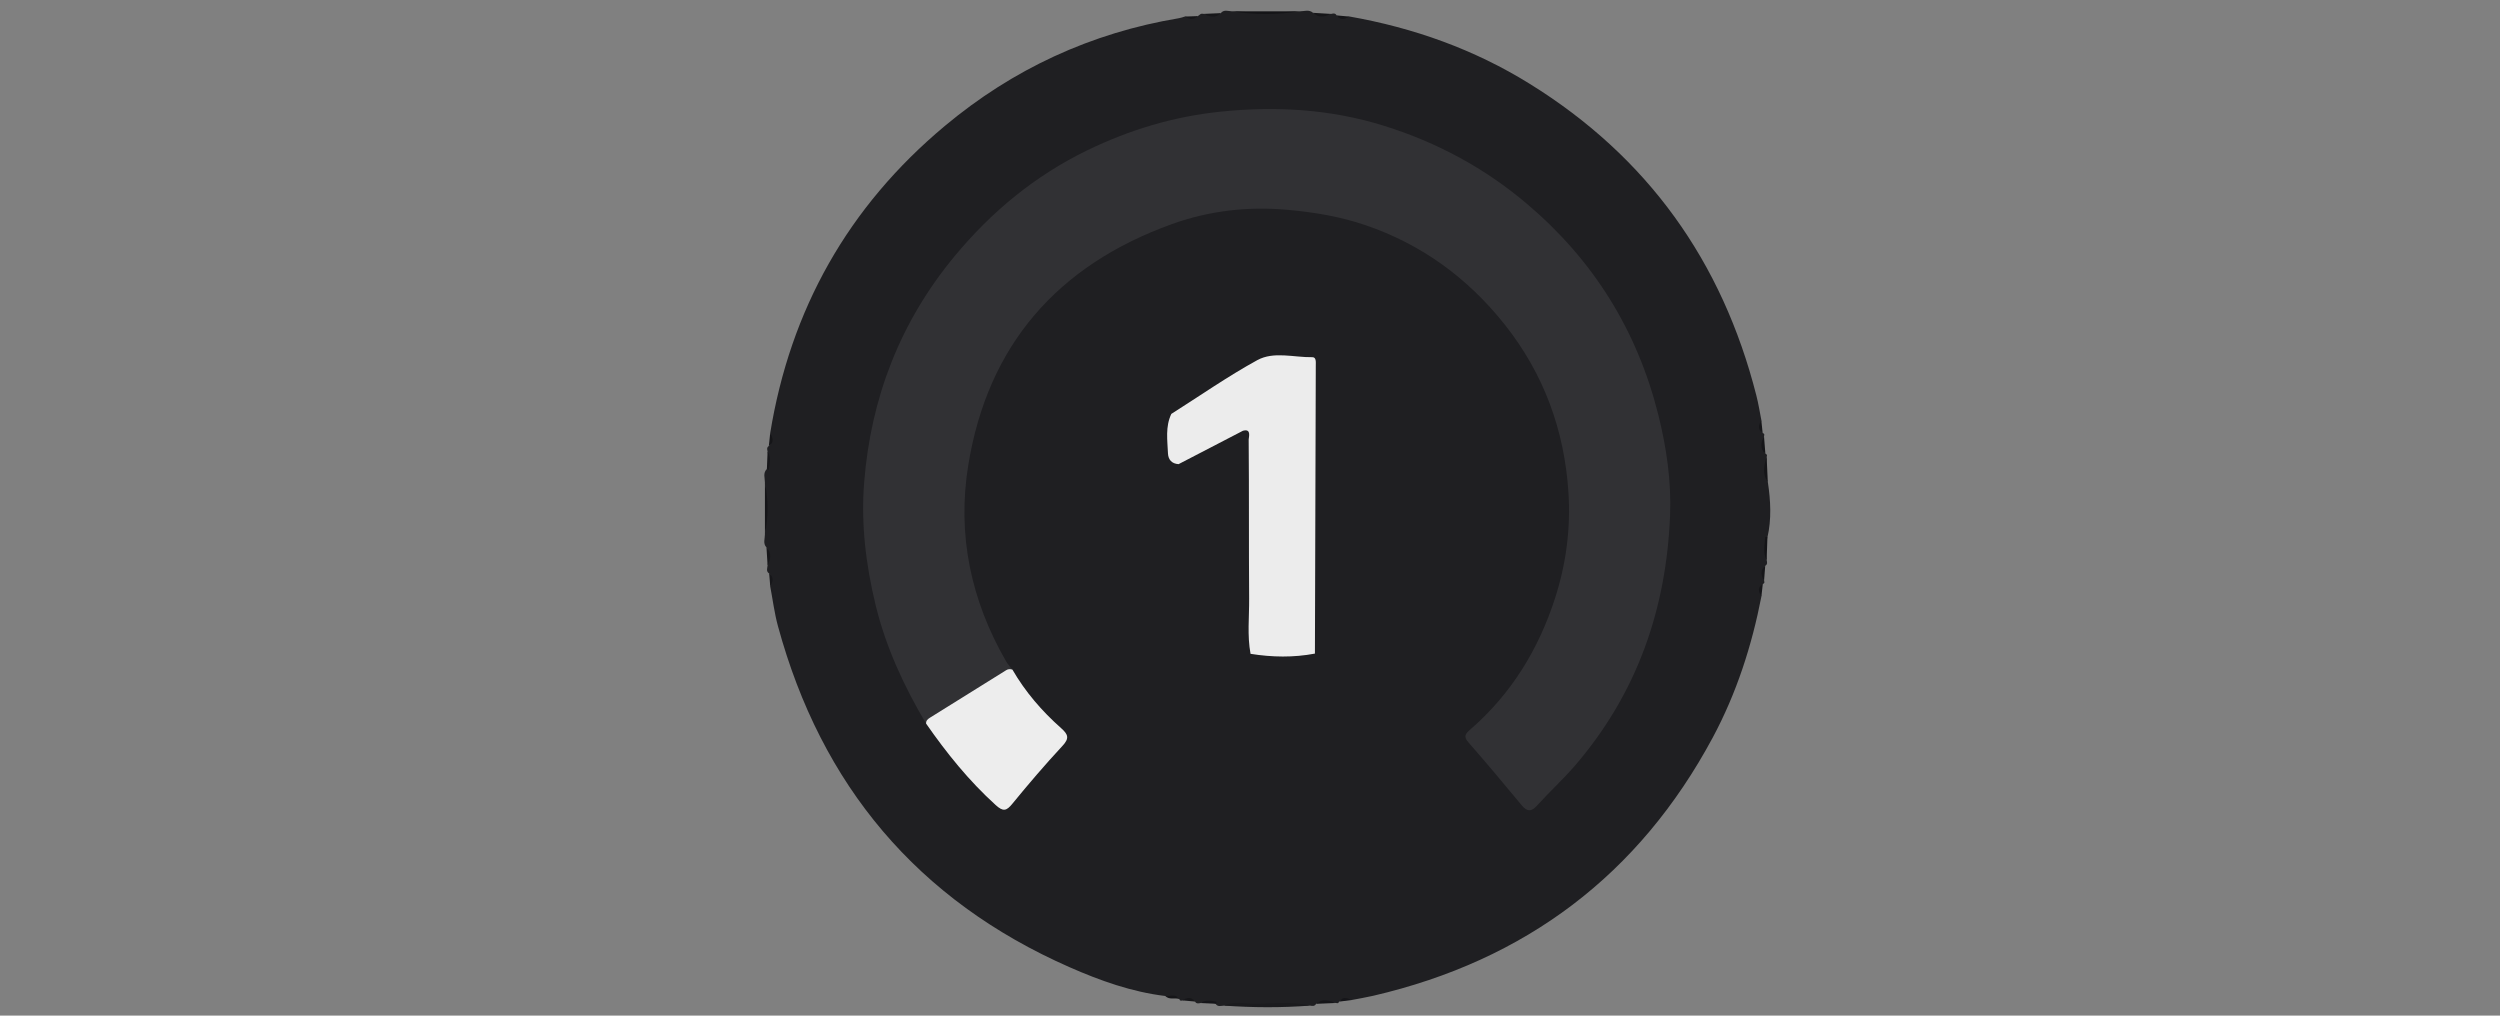
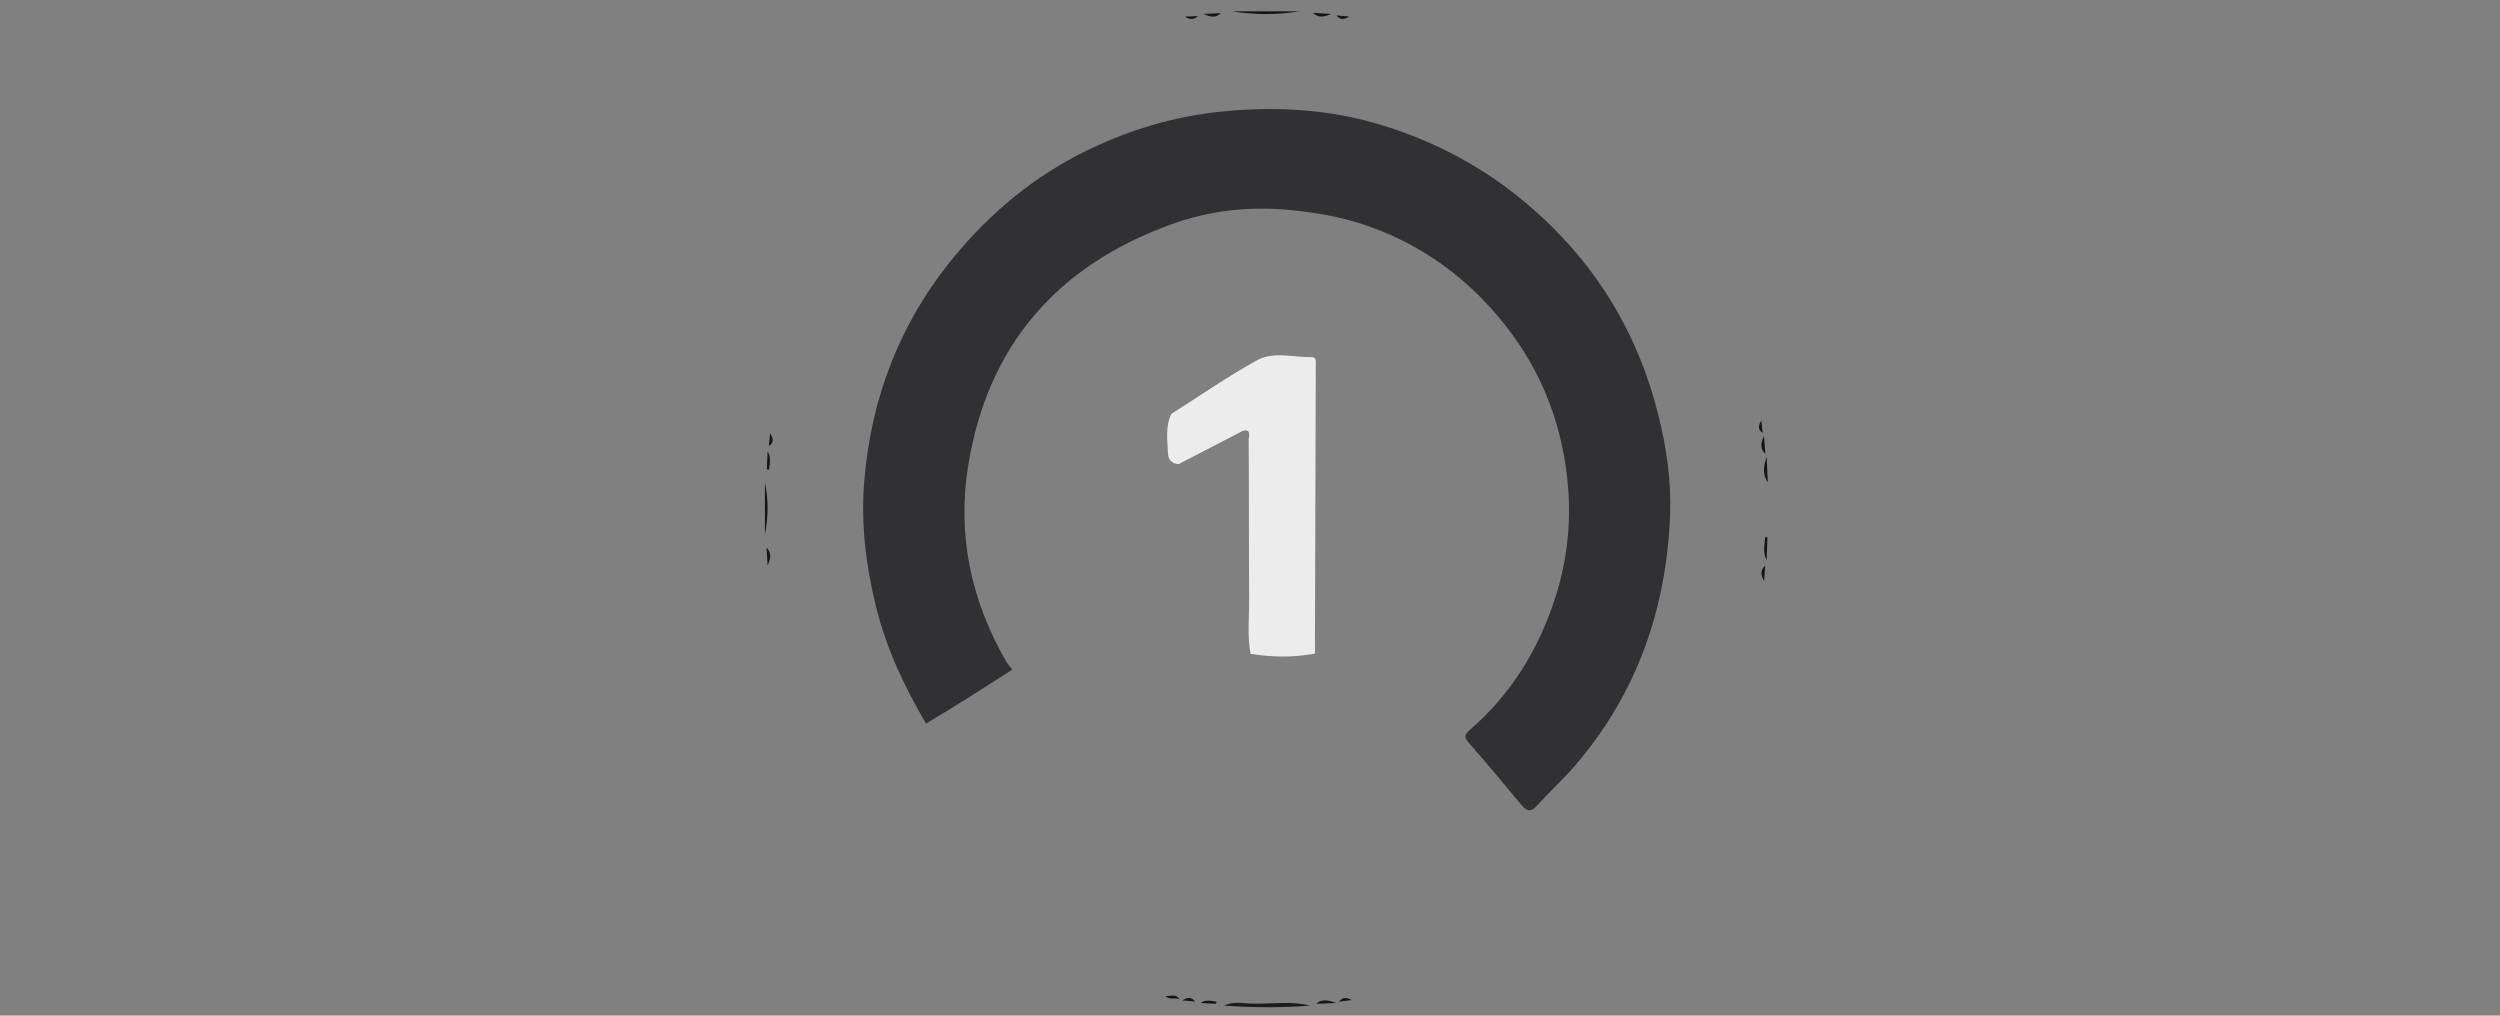
<svg xmlns="http://www.w3.org/2000/svg" version="1.2" baseProfile="tiny" id="Слой_1" x="0px" y="0px" width="32px" height="13px" xml:space="preserve">
  <rect width="100%" height="100%" fill="#808080" stroke="none" />
  <g>
-     <path fill="#1F1F22" d="M22.546,7.635c-0.123,0.631-0.318,1.237-0.623,1.806   c-0.943,1.756-2.396,2.852-4.346,3.305c-0.091,0.021-0.183,0.036-0.275,0.054   c-0.055,0.001-0.114-0.031-0.162,0.021c-0.006,0.02-0.019,0.024-0.038,0.017   c-0.086-0.009-0.173-0.035-0.256,0.011c-0.018,0.034-0.048,0.028-0.078,0.023   c-0.367-0.013-0.734-0.014-1.101,0c-0.038,0.002-0.08,0.02-0.108-0.024   c-0.062-0.041-0.127-0.021-0.192-0.009c-0.026,0.005-0.053,0.012-0.07-0.018   c-0.051-0.048-0.108-0.026-0.164-0.015c-0.018,0.007-0.031,0.003-0.037-0.017   c-0.049-0.06-0.124-0.007-0.179-0.04c-0.431-0.052-0.836-0.197-1.227-0.369   c-1.95-0.858-3.178-2.33-3.732-4.365C9.912,7.847,9.891,7.673,9.858,7.502   c0.012-0.055,0.032-0.112-0.014-0.162C9.803,7.312,9.822,7.273,9.825,7.237   c0.01-0.077,0.035-0.155-0.014-0.229c-0.048-0.052-0.02-0.112-0.02-0.169   c0.019-0.22,0.019-0.441-0-0.661c0-0.059-0.028-0.122,0.024-0.174   C9.858,5.931,9.835,5.855,9.825,5.779C9.819,5.754,9.812,5.727,9.841,5.709   c0.052-0.049,0.028-0.106,0.017-0.162c0.258-1.585,0.999-2.902,2.236-3.935   c0.87-0.727,1.87-1.191,2.996-1.379c0.026-0.004,0.052-0.014,0.078-0.022   c0.056,0.015,0.112,0.024,0.166-0.006c0.021-0.014,0.037-0.038,0.068-0.027   c0.075,0.01,0.151,0.03,0.224-0.01c0.041-0.05,0.094-0.025,0.144-0.023   c0.289,0.019,0.578,0.019,0.867-0c0.057-0,0.118-0.027,0.17,0.019   c0.074,0.048,0.153,0.023,0.231,0.014c0.026-0.006,0.053-0.013,0.07,0.018   c0.051,0.048,0.108,0.026,0.164,0.015c0.823,0.145,1.598,0.421,2.307,0.861   c1.513,0.937,2.467,2.278,2.902,3.989c0.027,0.105,0.044,0.213,0.065,0.32   c-0.01,0.055-0.034,0.112,0.017,0.162c0.02,0.006,0.024,0.019,0.017,0.037   c-0.008,0.077-0.037,0.155,0.018,0.228c0.02,0.007,0.023,0.02,0.016,0.038   c-0.007,0.11-0.037,0.221,0.015,0.328c0.035,0.236,0.048,0.471-0.006,0.706   c-0.04,0.096-0.021,0.194-0.009,0.291c0.005,0.026,0.012,0.053-0.018,0.07   c-0.05,0.062-0.027,0.129-0.015,0.196c0.007,0.017,0.004,0.03-0.015,0.037   C22.51,7.522,22.536,7.58,22.546,7.635z" />
    <path fill="#1B1B1E" d="M15.668,12.872c0.116-0.059,0.24-0.028,0.359-0.025   c0.247,0.006,0.497-0.038,0.742,0.025C16.402,12.9,16.035,12.898,15.668,12.872   z" />
    <path fill="#141417" d="M16.636,0.145c-0.289,0.046-0.578,0.046-0.867,0   C16.058,0.145,16.347,0.145,16.636,0.145z" />
    <path fill="#151518" d="M9.791,6.178c0.045,0.22,0.045,0.441,0,0.661   C9.791,6.618,9.791,6.398,9.791,6.178z" />
    <path fill="#151518" d="M22.628,6.174c-0.074-0.106-0.051-0.217-0.015-0.328   C22.618,5.956,22.623,6.065,22.628,6.174z" />
    <path fill="#141417" d="M22.613,7.171c-0.051-0.096-0.026-0.196-0.018-0.296   c0-0.002,0.009-0.004,0.014-0.003c0.005,0.001,0.009,0.005,0.014,0.008   C22.619,6.977,22.616,7.074,22.613,7.171z" />
    <path fill="#161619" d="M16.847,12.849c0.082-0.074,0.169-0.04,0.256-0.011   C17.018,12.842,16.933,12.845,16.847,12.849z" />
    <path fill="#17171A" d="M15.625,0.168c-0.071,0.076-0.148,0.04-0.224,0.01   C15.476,0.175,15.551,0.172,15.625,0.168z" />
    <path fill="#161619" d="M9.825,5.779C9.873,5.853,9.853,5.932,9.843,6.01   C9.843,6.012,9.833,6.014,9.829,6.013C9.824,6.012,9.82,6.007,9.816,6.004   C9.819,5.929,9.822,5.854,9.825,5.779z" />
    <path fill="#161619" d="M17.037,0.178c-0.08,0.038-0.158,0.057-0.231-0.014   C16.883,0.169,16.96,0.174,17.037,0.178z" />
    <path fill="#161619" d="M9.811,7.008c0.071,0.072,0.052,0.15,0.014,0.229   C9.82,7.161,9.816,7.085,9.811,7.008z" />
    <path fill="#151518" d="M22.597,5.809c-0.079-0.07-0.053-0.149-0.018-0.228   C22.585,5.657,22.591,5.733,22.597,5.809z" />
    <path fill="#151519" d="M15.368,12.839c0.063-0.047,0.132-0.029,0.2-0.018   c0.002,0,0.003,0.01,0.002,0.014c-0.001,0.005-0.006,0.009-0.01,0.013   C15.496,12.845,15.432,12.842,15.368,12.839z" />
    <path fill="#161619" d="M22.58,7.436c-0.038-0.069-0.055-0.135,0.015-0.196   C22.59,7.306,22.585,7.371,22.58,7.436z" />
    <path fill="#161619" d="M15.333,0.206c-0.054,0.05-0.109,0.046-0.166,0.006   C15.223,0.21,15.278,0.208,15.333,0.206z" />
    <path fill="#151518" d="M17.271,0.212c-0.058,0.036-0.115,0.052-0.164-0.015   C17.162,0.202,17.216,0.207,17.271,0.212z" />
    <path fill="#151518" d="M22.562,5.543c-0.069-0.047-0.052-0.104-0.017-0.162   C22.551,5.436,22.557,5.49,22.562,5.543z" />
    <path fill="#151518" d="M9.858,5.547C9.895,5.606,9.912,5.662,9.841,5.709   C9.847,5.655,9.852,5.601,9.858,5.547z" />
-     <path fill="#17171A" d="M9.845,7.34c0.064,0.049,0.051,0.105,0.014,0.162   C9.854,7.448,9.849,7.394,9.845,7.34z" />
-     <path fill="#151518" d="M22.546,7.635c-0.036-0.059-0.054-0.115,0.018-0.162   C22.558,7.527,22.552,7.581,22.546,7.635z" />
    <path fill="#151518" d="M14.917,12.749c0.061,0.006,0.133-0.035,0.179,0.04   C15.039,12.765,14.968,12.804,14.917,12.749z" />
    <path fill="#161619" d="M15.134,12.805c0.058-0.036,0.115-0.052,0.164,0.015   C15.243,12.815,15.188,12.81,15.134,12.805z" />
-     <path fill="#151519" d="M17.141,12.821c0.046-0.069,0.103-0.049,0.162-0.021   C17.249,12.807,17.195,12.814,17.141,12.821z" />
+     <path fill="#151519" d="M17.141,12.821c0.046-0.069,0.103-0.049,0.162-0.021   C17.249,12.807,17.195,12.814,17.141,12.821" />
    <path fill="#313134" d="M11.854,9.262c-0.282-0.476-0.513-0.972-0.645-1.513   c-0.126-0.518-0.19-1.043-0.148-1.571c0.085-1.081,0.459-2.055,1.158-2.899   c0.472-0.57,1.032-1.032,1.7-1.356c0.536-0.26,1.1-0.431,1.698-0.493   c0.715-0.075,1.419-0.033,2.104,0.182c0.673,0.211,1.284,0.539,1.825,0.998   c0.851,0.721,1.409,1.62,1.679,2.694c0.106,0.422,0.169,0.856,0.152,1.289   c-0.047,1.201-0.422,2.284-1.22,3.21c-0.153,0.177-0.325,0.333-0.48,0.505   c-0.072,0.081-0.127,0.087-0.199,0c-0.225-0.272-0.452-0.543-0.684-0.808   c-0.065-0.074-0.035-0.109,0.023-0.16c0.528-0.457,0.878-1.031,1.089-1.687   c0.141-0.438,0.2-0.892,0.17-1.352c-0.052-0.795-0.315-1.515-0.814-2.145   c-0.472-0.595-1.063-1.029-1.787-1.275c-0.32-0.109-0.65-0.164-0.99-0.195   c-0.513-0.047-1.011,0.012-1.486,0.183c-1.463,0.527-2.356,1.549-2.605,3.084   c-0.145,0.89,0.033,1.731,0.485,2.514c0.022,0.037,0.052,0.069,0.079,0.104   C12.593,8.806,12.226,9.039,11.854,9.262z" />
    <path fill="#ECECEC" d="M15.913,5.512c-0.276,0.143-0.551,0.286-0.827,0.429   c-0.087-0.005-0.132-0.057-0.136-0.137c-0.007-0.17-0.035-0.343,0.043-0.506   c0.365-0.231,0.721-0.48,1.1-0.688c0.212-0.116,0.468-0.034,0.705-0.038   c0.052-0.001,0.044,0.065,0.044,0.106c-0.003,1.229-0.007,2.459-0.011,3.688   c-0.275,0.052-0.549,0.047-0.824,0.003c-0.044-0.235-0.016-0.473-0.018-0.709   c-0.005-0.675,0-1.351-0.006-2.026c-0.003-0.028,0.042-0.151-0.07-0.121   C15.913,5.513,15.913,5.512,15.913,5.512z" />
-     <path fill="#EDEDED" d="M11.854,9.262c-0.002-0.038,0.021-0.058,0.052-0.077   c0.325-0.202,0.65-0.404,0.974-0.607c0.027-0.017,0.052-0.015,0.079-0.007   c0.164,0.284,0.377,0.531,0.622,0.748c0.091,0.081,0.111,0.13,0.018,0.229   c-0.222,0.239-0.434,0.487-0.64,0.739c-0.076,0.093-0.117,0.106-0.214,0.018   C12.402,9.994,12.116,9.639,11.854,9.262z" />
  </g>
</svg>